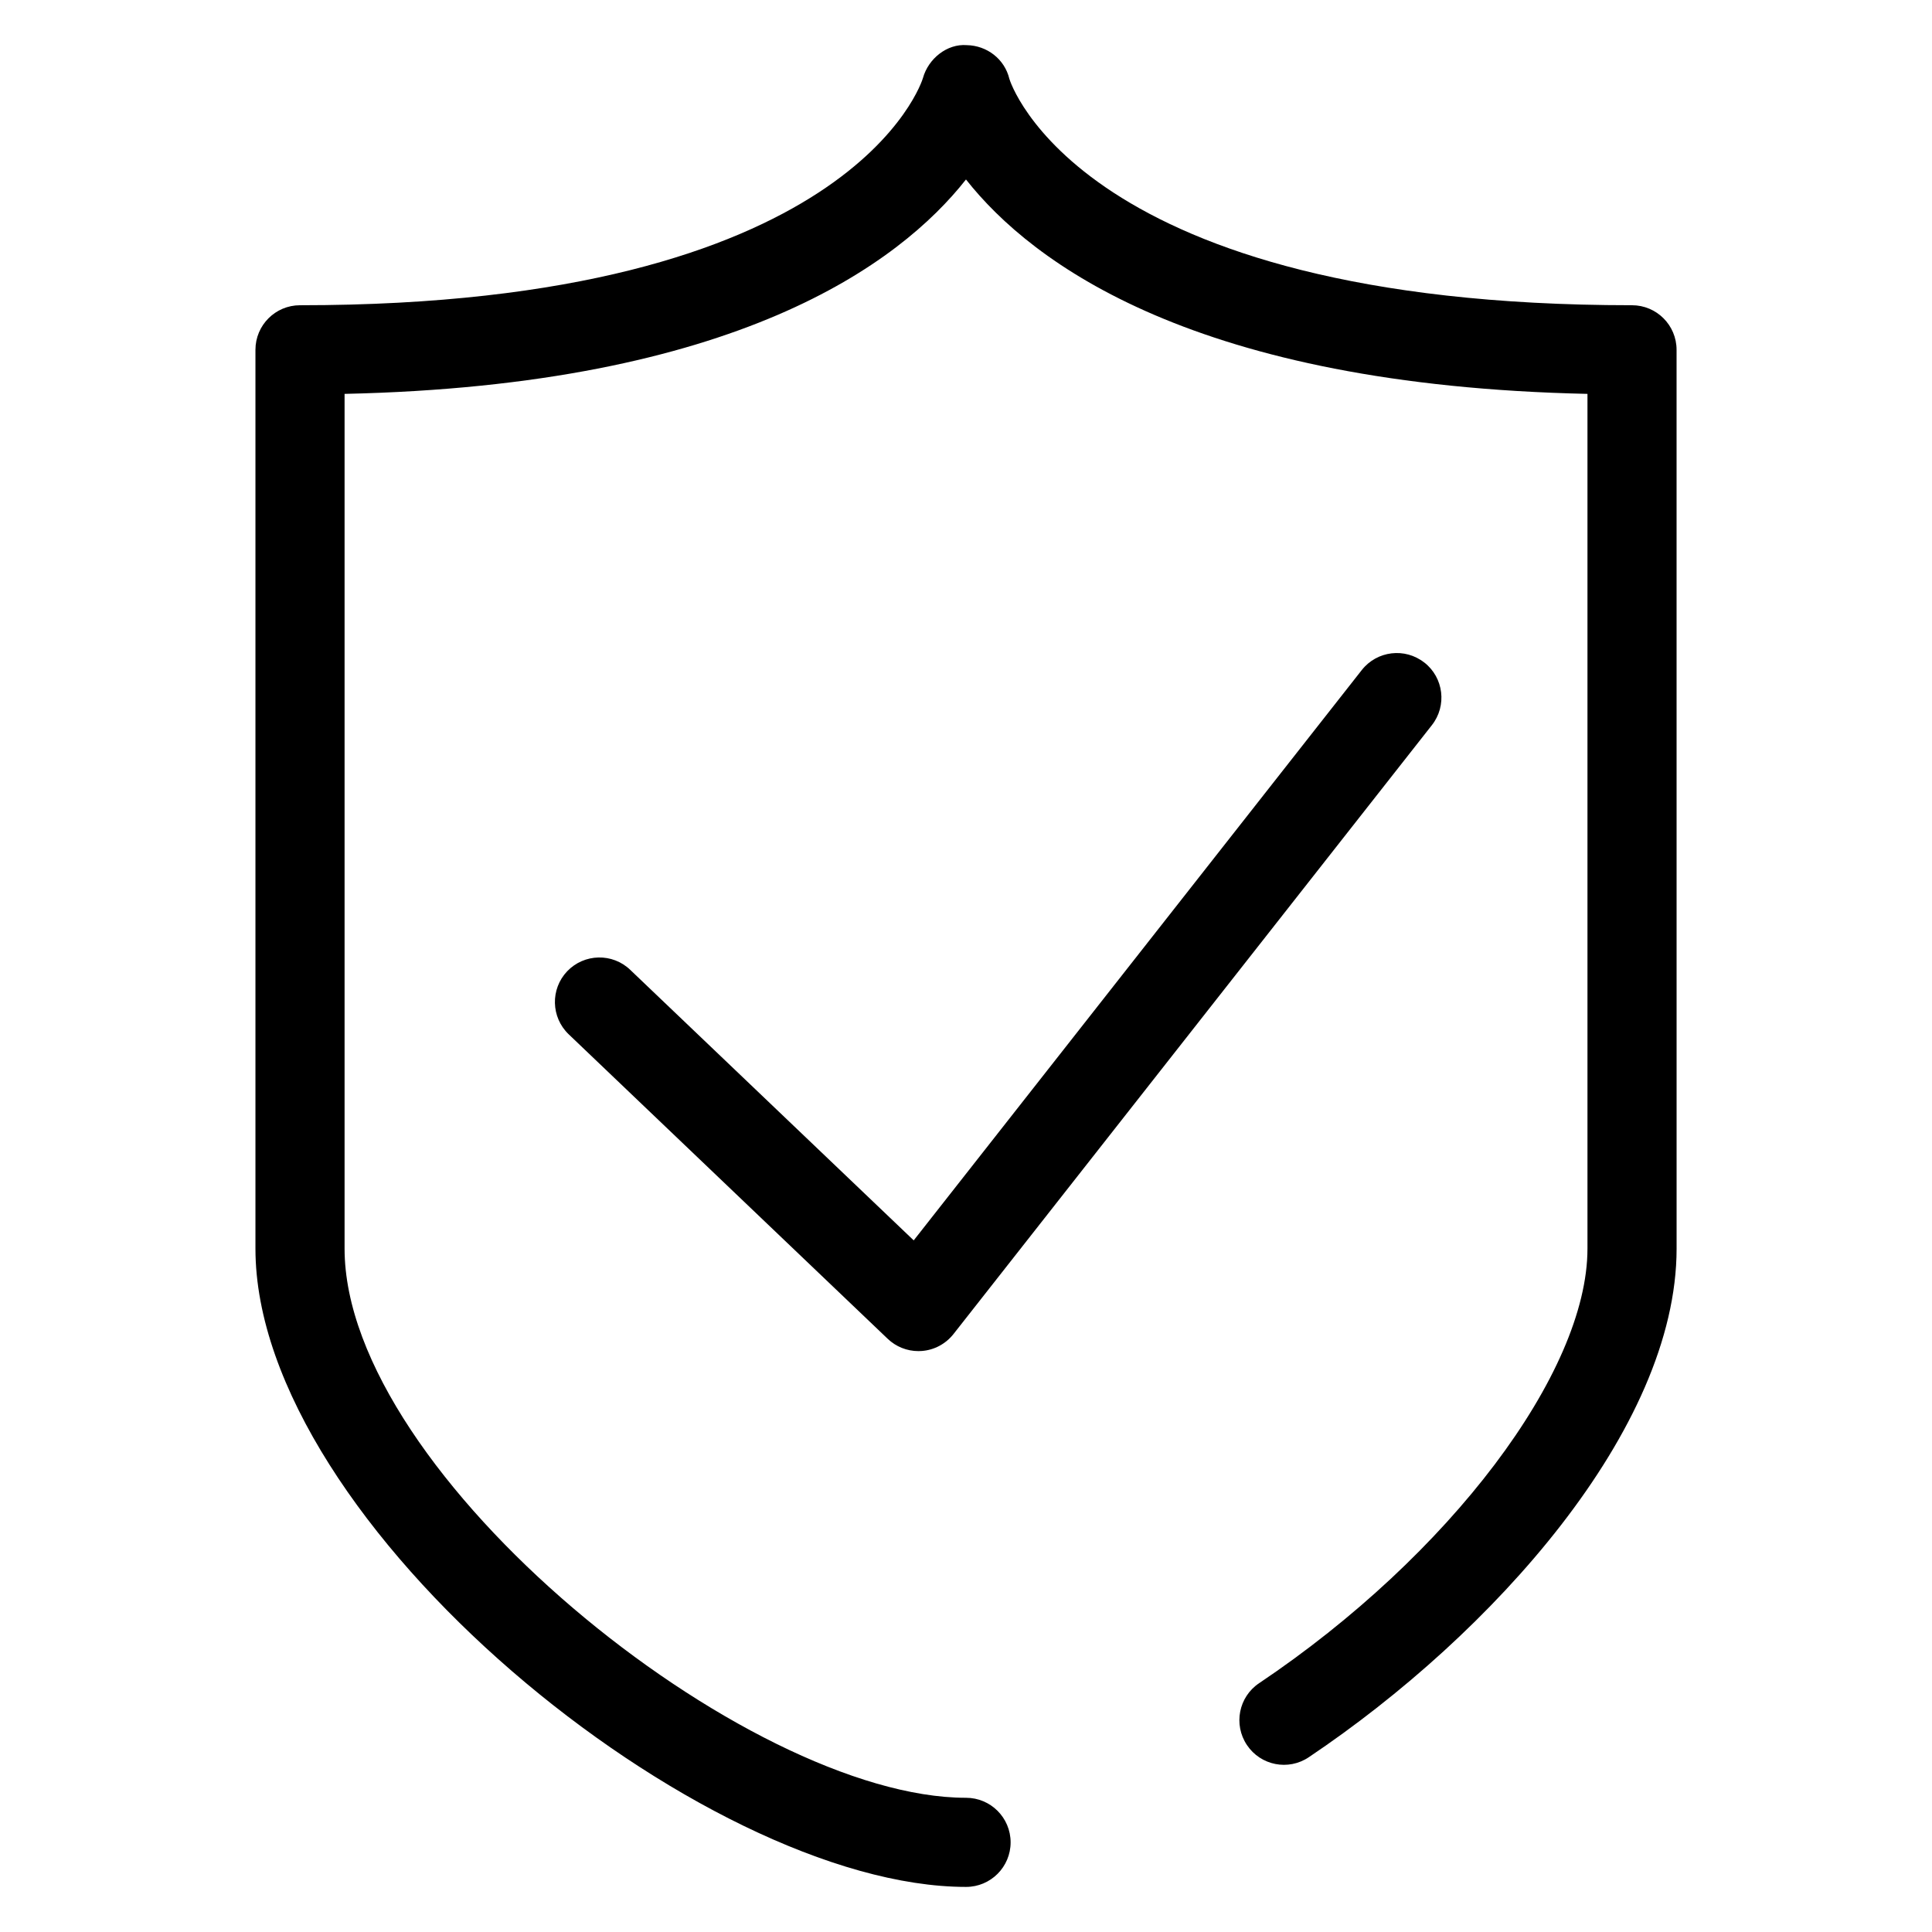
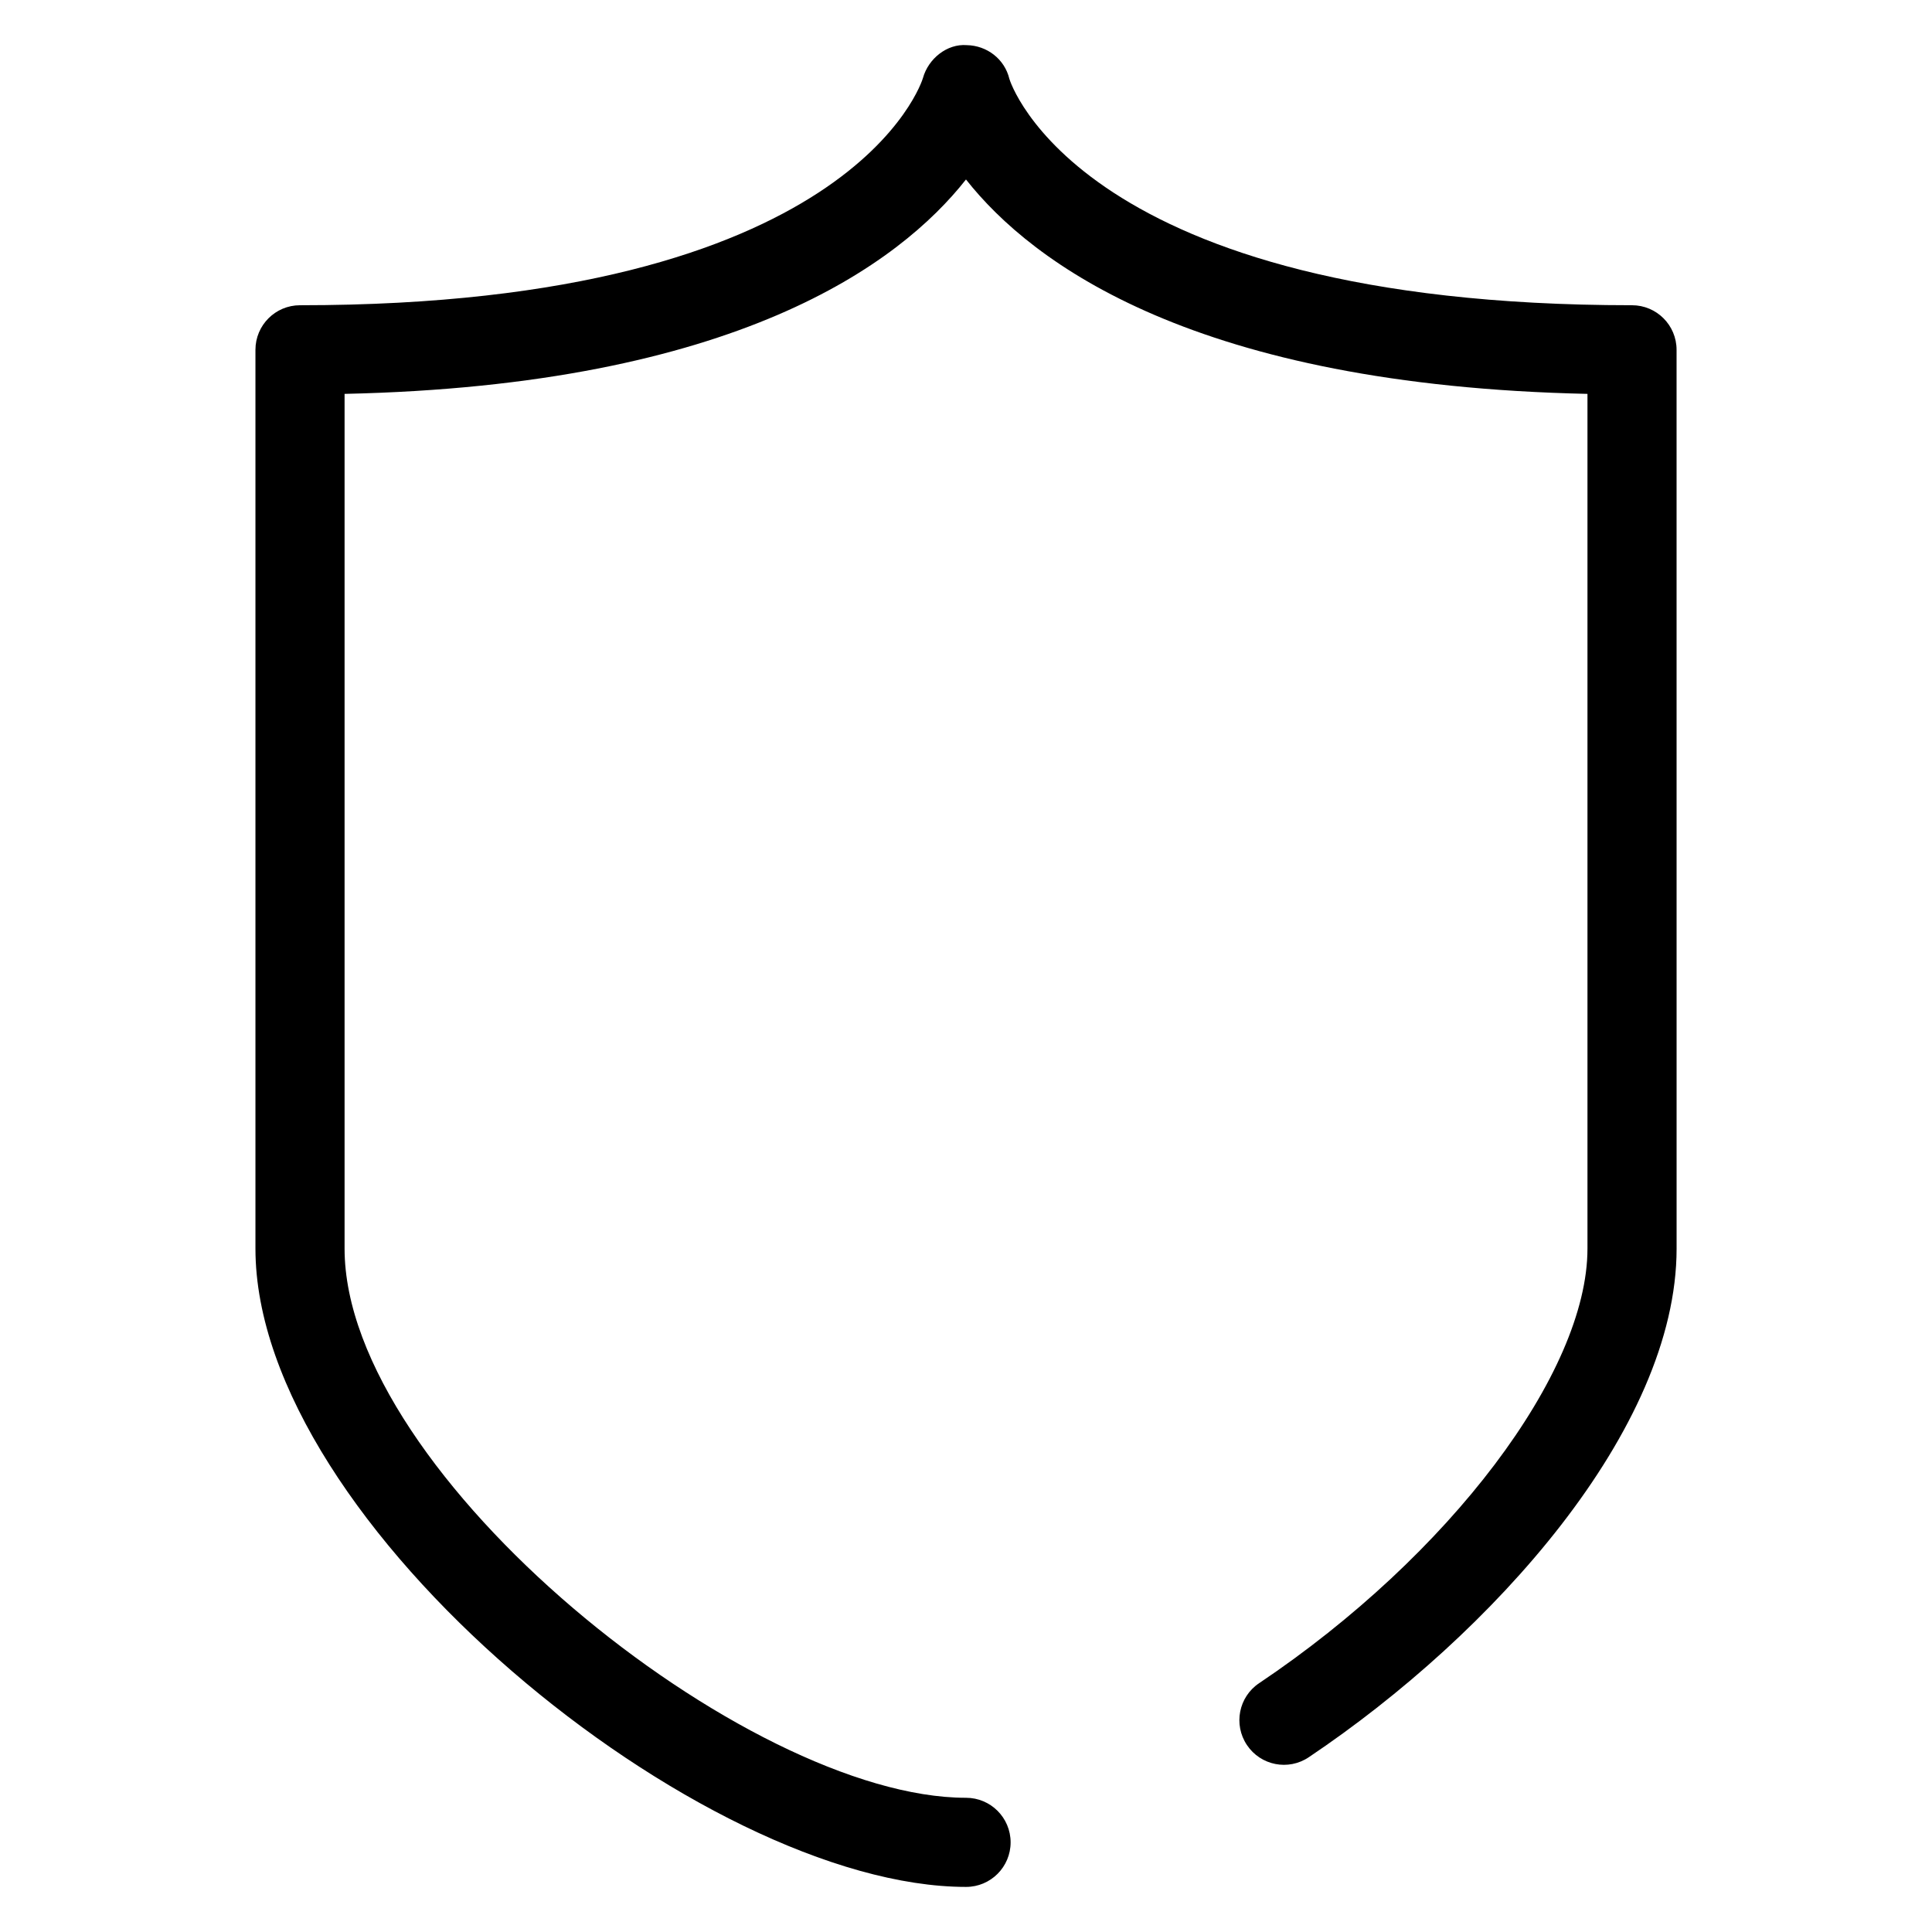
<svg xmlns="http://www.w3.org/2000/svg" fill="#000000" width="800px" height="800px" version="1.1" viewBox="144 144 512 512">
  <g>
-     <path d="m521.46 319.59c-5.102-4.031-12.547-3.148-16.578 1.984l-118.74 151.14-75.129-71.699c-4.691-4.504-12.188-4.344-16.703 0.379-4.488 4.723-4.312 12.188 0.395 16.703l84.531 80.688c2.203 2.109 5.117 3.273 8.156 3.273 0.285 0 0.551 0 0.852-0.031 3.32-0.234 6.375-1.875 8.438-4.488l126.79-161.38c4.023-5.133 3.129-12.562-2.004-16.578z" />
    <path d="m576.5 224.89c-146.53 0-164.92-59.59-165.01-60-1.258-5.227-5.918-8.832-11.305-8.926-5.18-0.41-10.172 3.559-11.602 8.738-0.172 0.613-18.531 60.191-165.08 60.191-6.519 0-11.809 5.289-11.809 11.809v238.18c0 73.02 118.44 169.17 188.32 169.17 6.519 0 11.809-5.289 11.809-11.809 0-6.519-5.289-11.809-11.809-11.809-58.16 0-164.7-85.57-164.7-145.55v-226.5c103.82-2.266 147.1-34.496 164.68-56.82 17.602 22.324 60.883 54.555 164.7 56.82v226.51c0 32.906-36.59 81.332-87.016 115.17-5.414 3.621-6.863 10.957-3.227 16.391 3.637 5.434 10.973 6.879 16.391 3.227 48.523-32.559 97.473-86.859 97.473-134.79l-0.008-238.19c0-6.519-5.289-11.809-11.809-11.809z" />
  </g>
</svg>